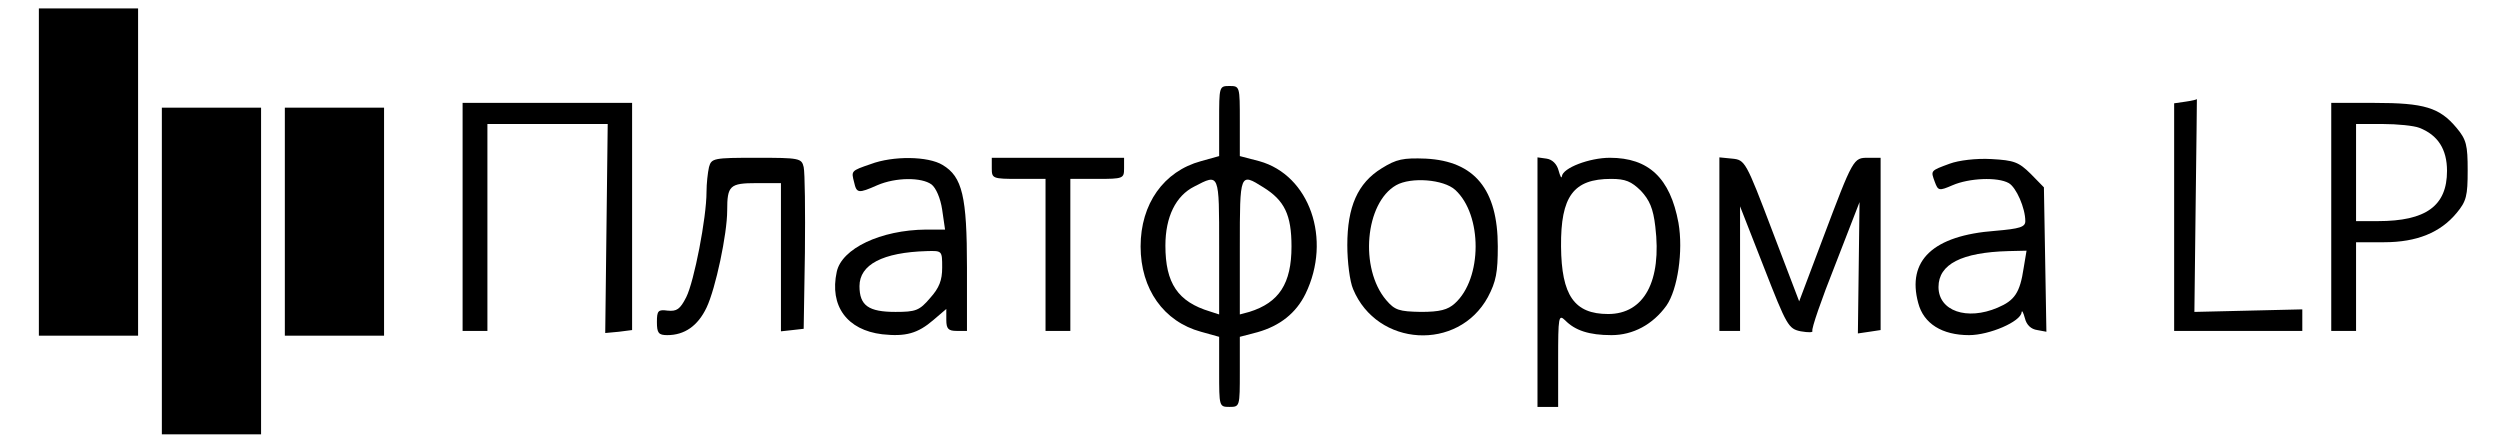
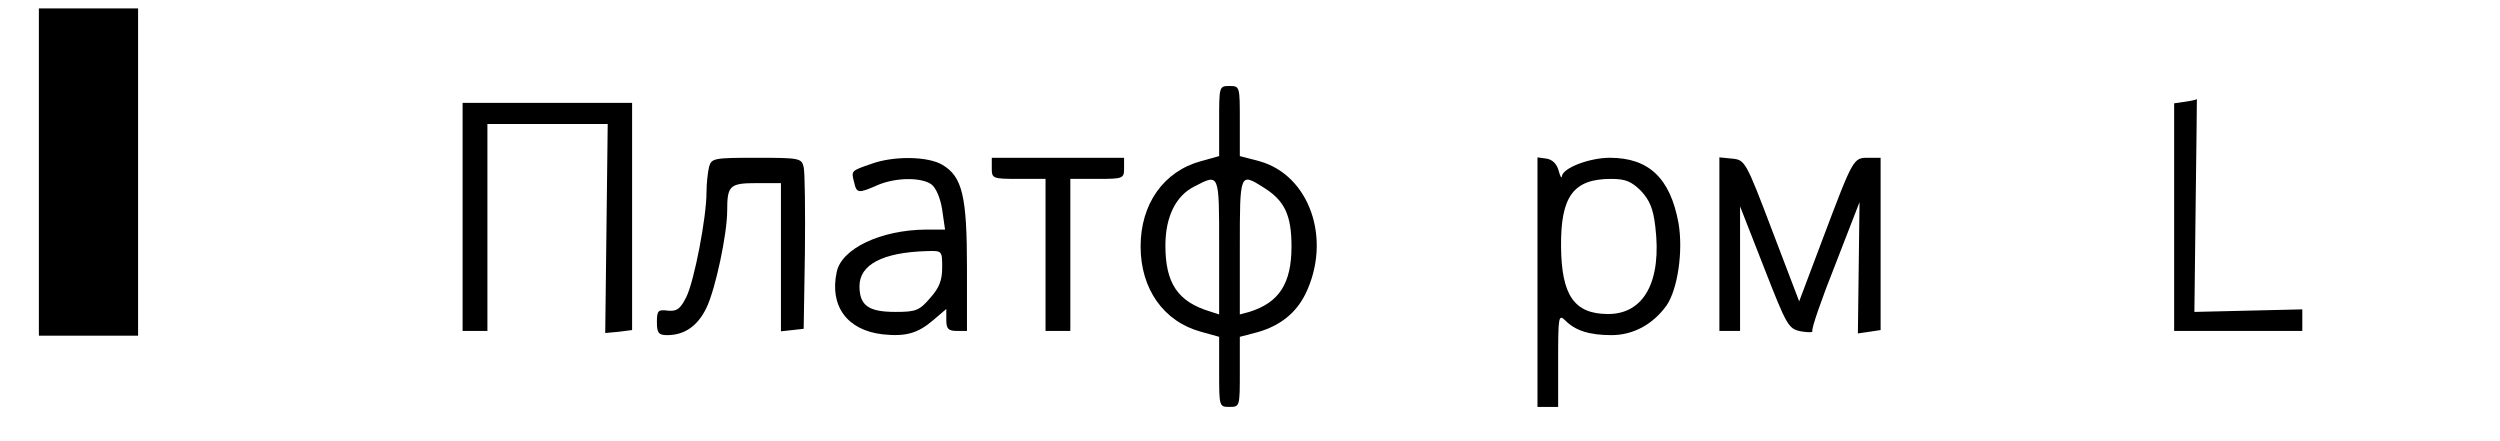
<svg xmlns="http://www.w3.org/2000/svg" width="170" height="30" viewBox="0 0 170 30" fill="none">
  <g clip-path="url(#clip0)">
    <path d="M82.902 8.231V10.614L81.665 10.959C79.135 11.648 77.561 13.859 77.561 16.759C77.561 19.659 79.135 21.87 81.665 22.559L82.902 22.904V25.287C82.902 27.641 82.902 27.67 83.605 27.67C84.308 27.67 84.308 27.641 84.308 25.287V22.904L85.516 22.588C87.034 22.157 88.131 21.296 88.777 19.975C90.576 16.271 89.058 11.907 85.629 10.959L84.308 10.614V8.231C84.308 5.877 84.308 5.848 83.605 5.848C82.902 5.848 82.902 5.877 82.902 8.231ZM82.902 16.788V21.382L82.283 21.181C80.091 20.52 79.247 19.257 79.247 16.702C79.247 14.749 79.95 13.313 81.215 12.682C82.93 11.792 82.902 11.734 82.902 16.788ZM85.91 12.739C87.344 13.629 87.822 14.606 87.822 16.759C87.822 19.286 86.978 20.578 84.954 21.209L84.308 21.382V16.788C84.308 11.734 84.308 11.734 85.91 12.739Z" fill="black" />
    <path d="M148.629 6.911L147.842 7.025V14.778V22.502H152.199H156.557V21.755V21.037L152.902 21.123L149.219 21.21L149.304 13.945C149.36 9.983 149.388 6.738 149.388 6.738C149.388 6.767 149.051 6.853 148.629 6.911Z" fill="black" />
    <path d="M31.457 14.749V22.502H32.3H33.144V15.467V8.432H37.22H41.324L41.24 15.553L41.156 22.645L42.084 22.559L42.983 22.444V14.72V6.997H37.22H31.457V14.749Z" fill="black" />
-     <path d="M158.525 14.749V22.502H159.369H160.212V19.487V16.472H162.124C164.345 16.472 165.947 15.812 167.043 14.491C167.718 13.687 167.802 13.313 167.802 11.591C167.802 9.868 167.718 9.495 167.043 8.691C165.891 7.313 164.851 6.997 161.477 6.997H158.525V14.749ZM164.513 8.691C165.778 9.179 166.397 10.155 166.397 11.62C166.397 14.003 164.963 15.036 161.702 15.036H160.212V11.734V8.432H162.011C163.023 8.432 164.148 8.547 164.513 8.691Z" fill="black" />
    <path d="M48.212 11.361C48.128 11.734 48.043 12.481 48.043 13.055C48.043 14.807 47.2 19.142 46.666 20.205C46.244 21.037 46.019 21.181 45.401 21.123C44.754 21.037 44.67 21.123 44.67 21.899C44.67 22.645 44.782 22.789 45.373 22.789C46.553 22.789 47.453 22.157 48.043 20.922C48.662 19.63 49.449 15.898 49.449 14.319C49.449 12.624 49.618 12.452 51.445 12.452H53.104V17.506V22.53L53.891 22.444L54.65 22.358L54.734 17.19C54.762 14.347 54.734 11.734 54.65 11.361C54.509 10.758 54.369 10.729 51.445 10.729C48.521 10.729 48.381 10.758 48.212 11.361Z" fill="black" />
    <path d="M59.204 11.16C57.855 11.62 57.883 11.62 58.08 12.395C58.248 13.141 58.361 13.17 59.654 12.596C60.919 12.05 62.662 12.05 63.337 12.538C63.646 12.768 63.955 13.486 64.068 14.261L64.264 15.611H62.971C59.879 15.639 57.236 16.903 56.899 18.482C56.393 20.808 57.602 22.444 59.991 22.731C61.594 22.904 62.409 22.674 63.477 21.755L64.349 21.009V21.755C64.349 22.358 64.489 22.502 65.052 22.502H65.754V18.195C65.754 13.371 65.445 12.021 64.096 11.217C63.112 10.615 60.722 10.586 59.204 11.16ZM64.068 18.195C64.068 19.056 63.871 19.573 63.252 20.262C62.521 21.123 62.268 21.21 60.891 21.21C59.064 21.21 58.445 20.779 58.445 19.458C58.445 17.994 60.019 17.161 63.027 17.075C64.068 17.046 64.068 17.046 64.068 18.195Z" fill="black" />
    <path d="M67.441 11.447C67.441 12.136 67.498 12.165 69.269 12.165H71.096V17.333V22.502H71.939H72.783V17.333V12.165H74.61C76.381 12.165 76.437 12.136 76.437 11.447V10.729H71.939H67.441V11.447Z" fill="black" />
-     <path d="M93.951 11.447C92.32 12.452 91.617 14.06 91.617 16.673C91.617 17.793 91.786 19.142 92.011 19.659C93.641 23.593 99.151 23.909 101.175 20.205C101.738 19.142 101.85 18.511 101.85 16.759C101.85 12.883 100.276 10.959 96.959 10.787C95.412 10.729 94.963 10.816 93.951 11.447ZM98.954 12.912C100.81 14.605 100.81 18.941 98.926 20.635C98.448 21.066 97.914 21.209 96.621 21.209C95.131 21.181 94.85 21.095 94.26 20.405C92.432 18.252 92.826 13.802 94.934 12.596C95.947 12.021 98.167 12.194 98.954 12.912Z" fill="black" />
    <path d="M104.549 19.171V27.67H105.252H105.954V24.483C105.954 21.525 105.983 21.353 106.432 21.784C107.107 22.473 108.063 22.789 109.581 22.789C111.043 22.789 112.392 22.071 113.32 20.779C114.079 19.688 114.472 17.075 114.135 15.151C113.573 12.107 112.111 10.729 109.468 10.729C108.091 10.729 106.264 11.418 106.207 11.993C106.179 12.165 106.095 11.993 105.983 11.591C105.87 11.16 105.561 10.844 105.167 10.787L104.549 10.701V19.171ZM111.577 12.969C112.167 13.601 112.42 14.175 112.561 15.409C113.011 19.113 111.802 21.353 109.356 21.353C107.051 21.353 106.179 20.09 106.151 16.759C106.123 13.342 106.995 12.165 109.553 12.165C110.537 12.165 110.93 12.337 111.577 12.969Z" fill="black" />
    <path d="M116.918 16.587V22.502H117.621H118.324V18.252V14.031L119.954 18.195C121.5 22.157 121.613 22.358 122.456 22.53C122.962 22.616 123.299 22.616 123.243 22.502C123.159 22.387 123.862 20.348 124.789 18.022L126.448 13.744L126.392 18.195L126.336 22.674L127.123 22.559L127.882 22.444V16.587V10.729H127.038C126.026 10.729 126.026 10.729 123.946 16.242L122.344 20.492L120.516 15.697C118.717 10.959 118.661 10.873 117.789 10.787L116.918 10.701V16.587Z" fill="black" />
-     <path d="M132.577 11.131C131.255 11.619 131.283 11.591 131.565 12.366C131.789 12.969 131.846 12.998 132.773 12.596C133.898 12.108 135.838 12.021 136.597 12.452C137.103 12.739 137.721 14.146 137.721 15.036C137.721 15.438 137.356 15.553 135.669 15.697C131.452 16.012 129.653 17.707 130.44 20.607C130.806 22.014 132.071 22.789 133.898 22.789C135.275 22.789 137.412 21.87 137.468 21.238C137.496 21.066 137.581 21.238 137.693 21.64C137.805 22.1 138.115 22.387 138.536 22.444L139.155 22.559L139.071 17.649L138.986 12.739L138.087 11.82C137.271 11.017 136.962 10.902 135.416 10.816C134.376 10.758 133.195 10.902 132.577 11.131ZM137.609 18.223C137.356 19.918 136.99 20.434 135.838 20.922C133.757 21.812 131.818 21.152 131.818 19.515C131.818 17.965 133.392 17.161 136.569 17.075L137.805 17.046L137.609 18.223Z" fill="black" />
    <rect x="2.643" y="0.573" width="6.747" height="22.253" fill="black" />
-     <rect x="11.006" y="7.321" width="6.747" height="22.253" fill="black" />
-     <rect x="19.369" y="7.321" width="6.747" height="15.505" fill="black" />
  </g>
  <defs>
    <clipPath id="clip0">
      <rect x="0.533" y="0.536" width="168.673" height="29" fill="white" />
    </clipPath>
  </defs>
</svg>